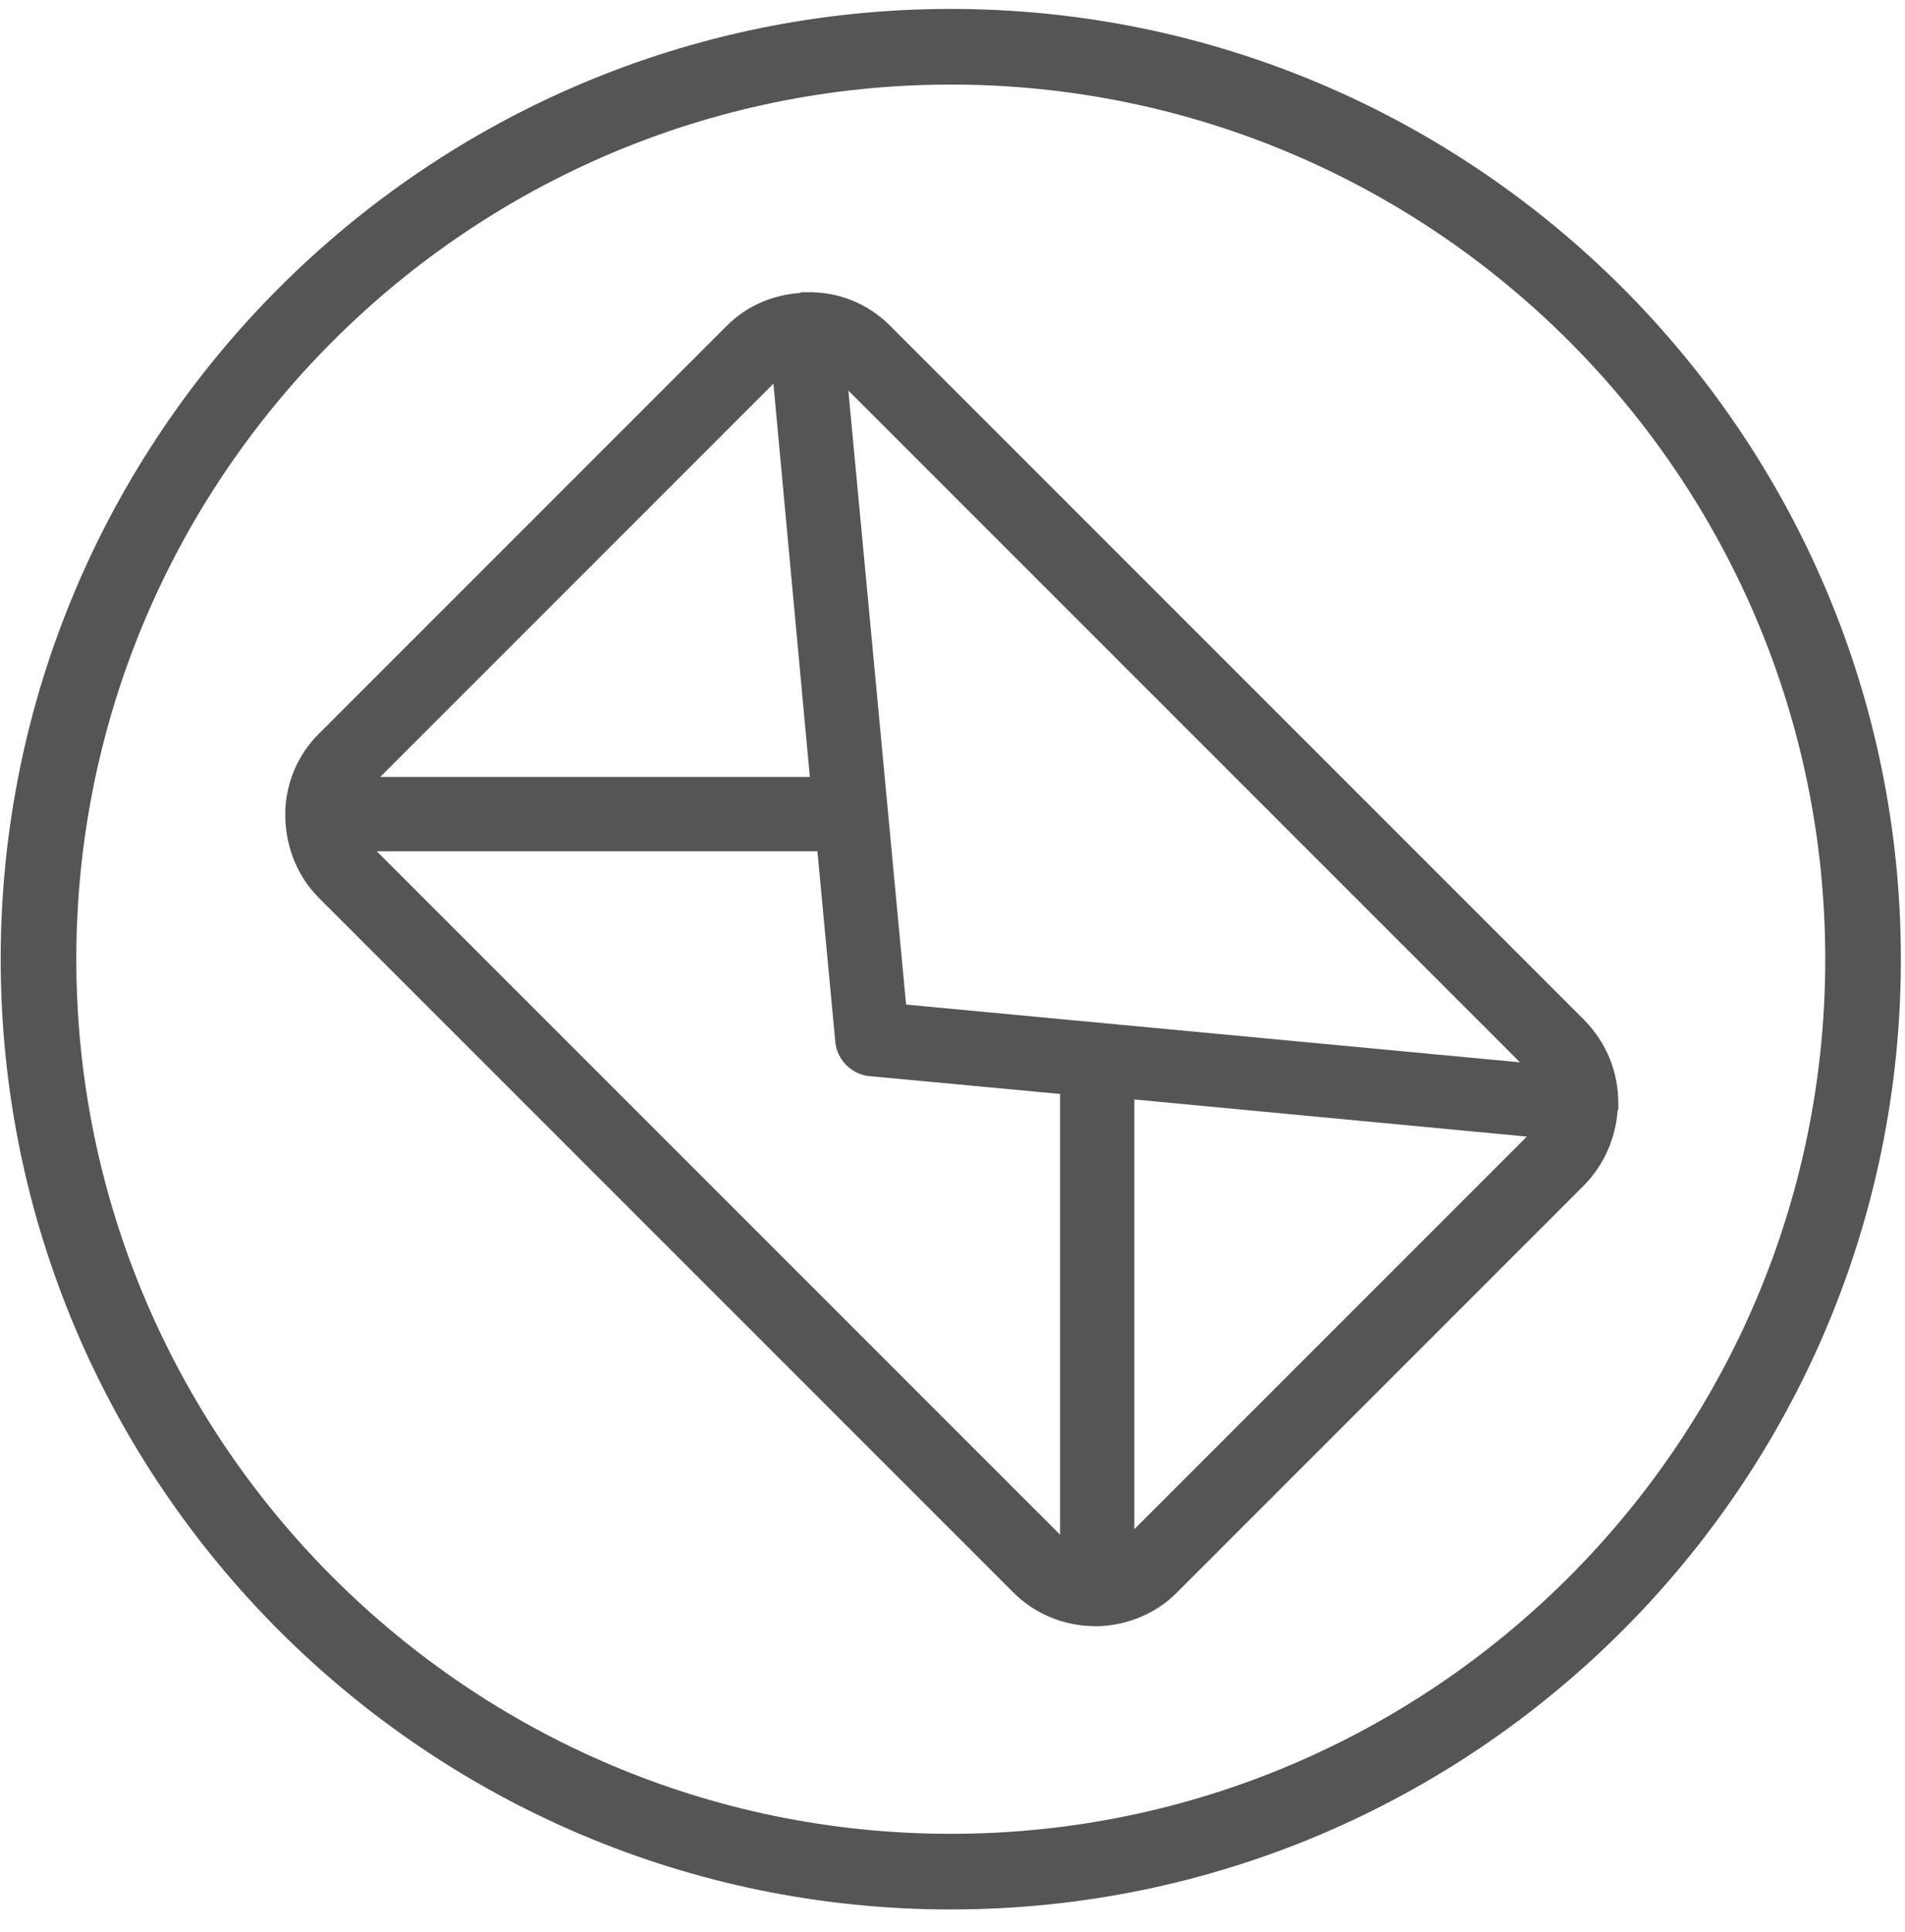
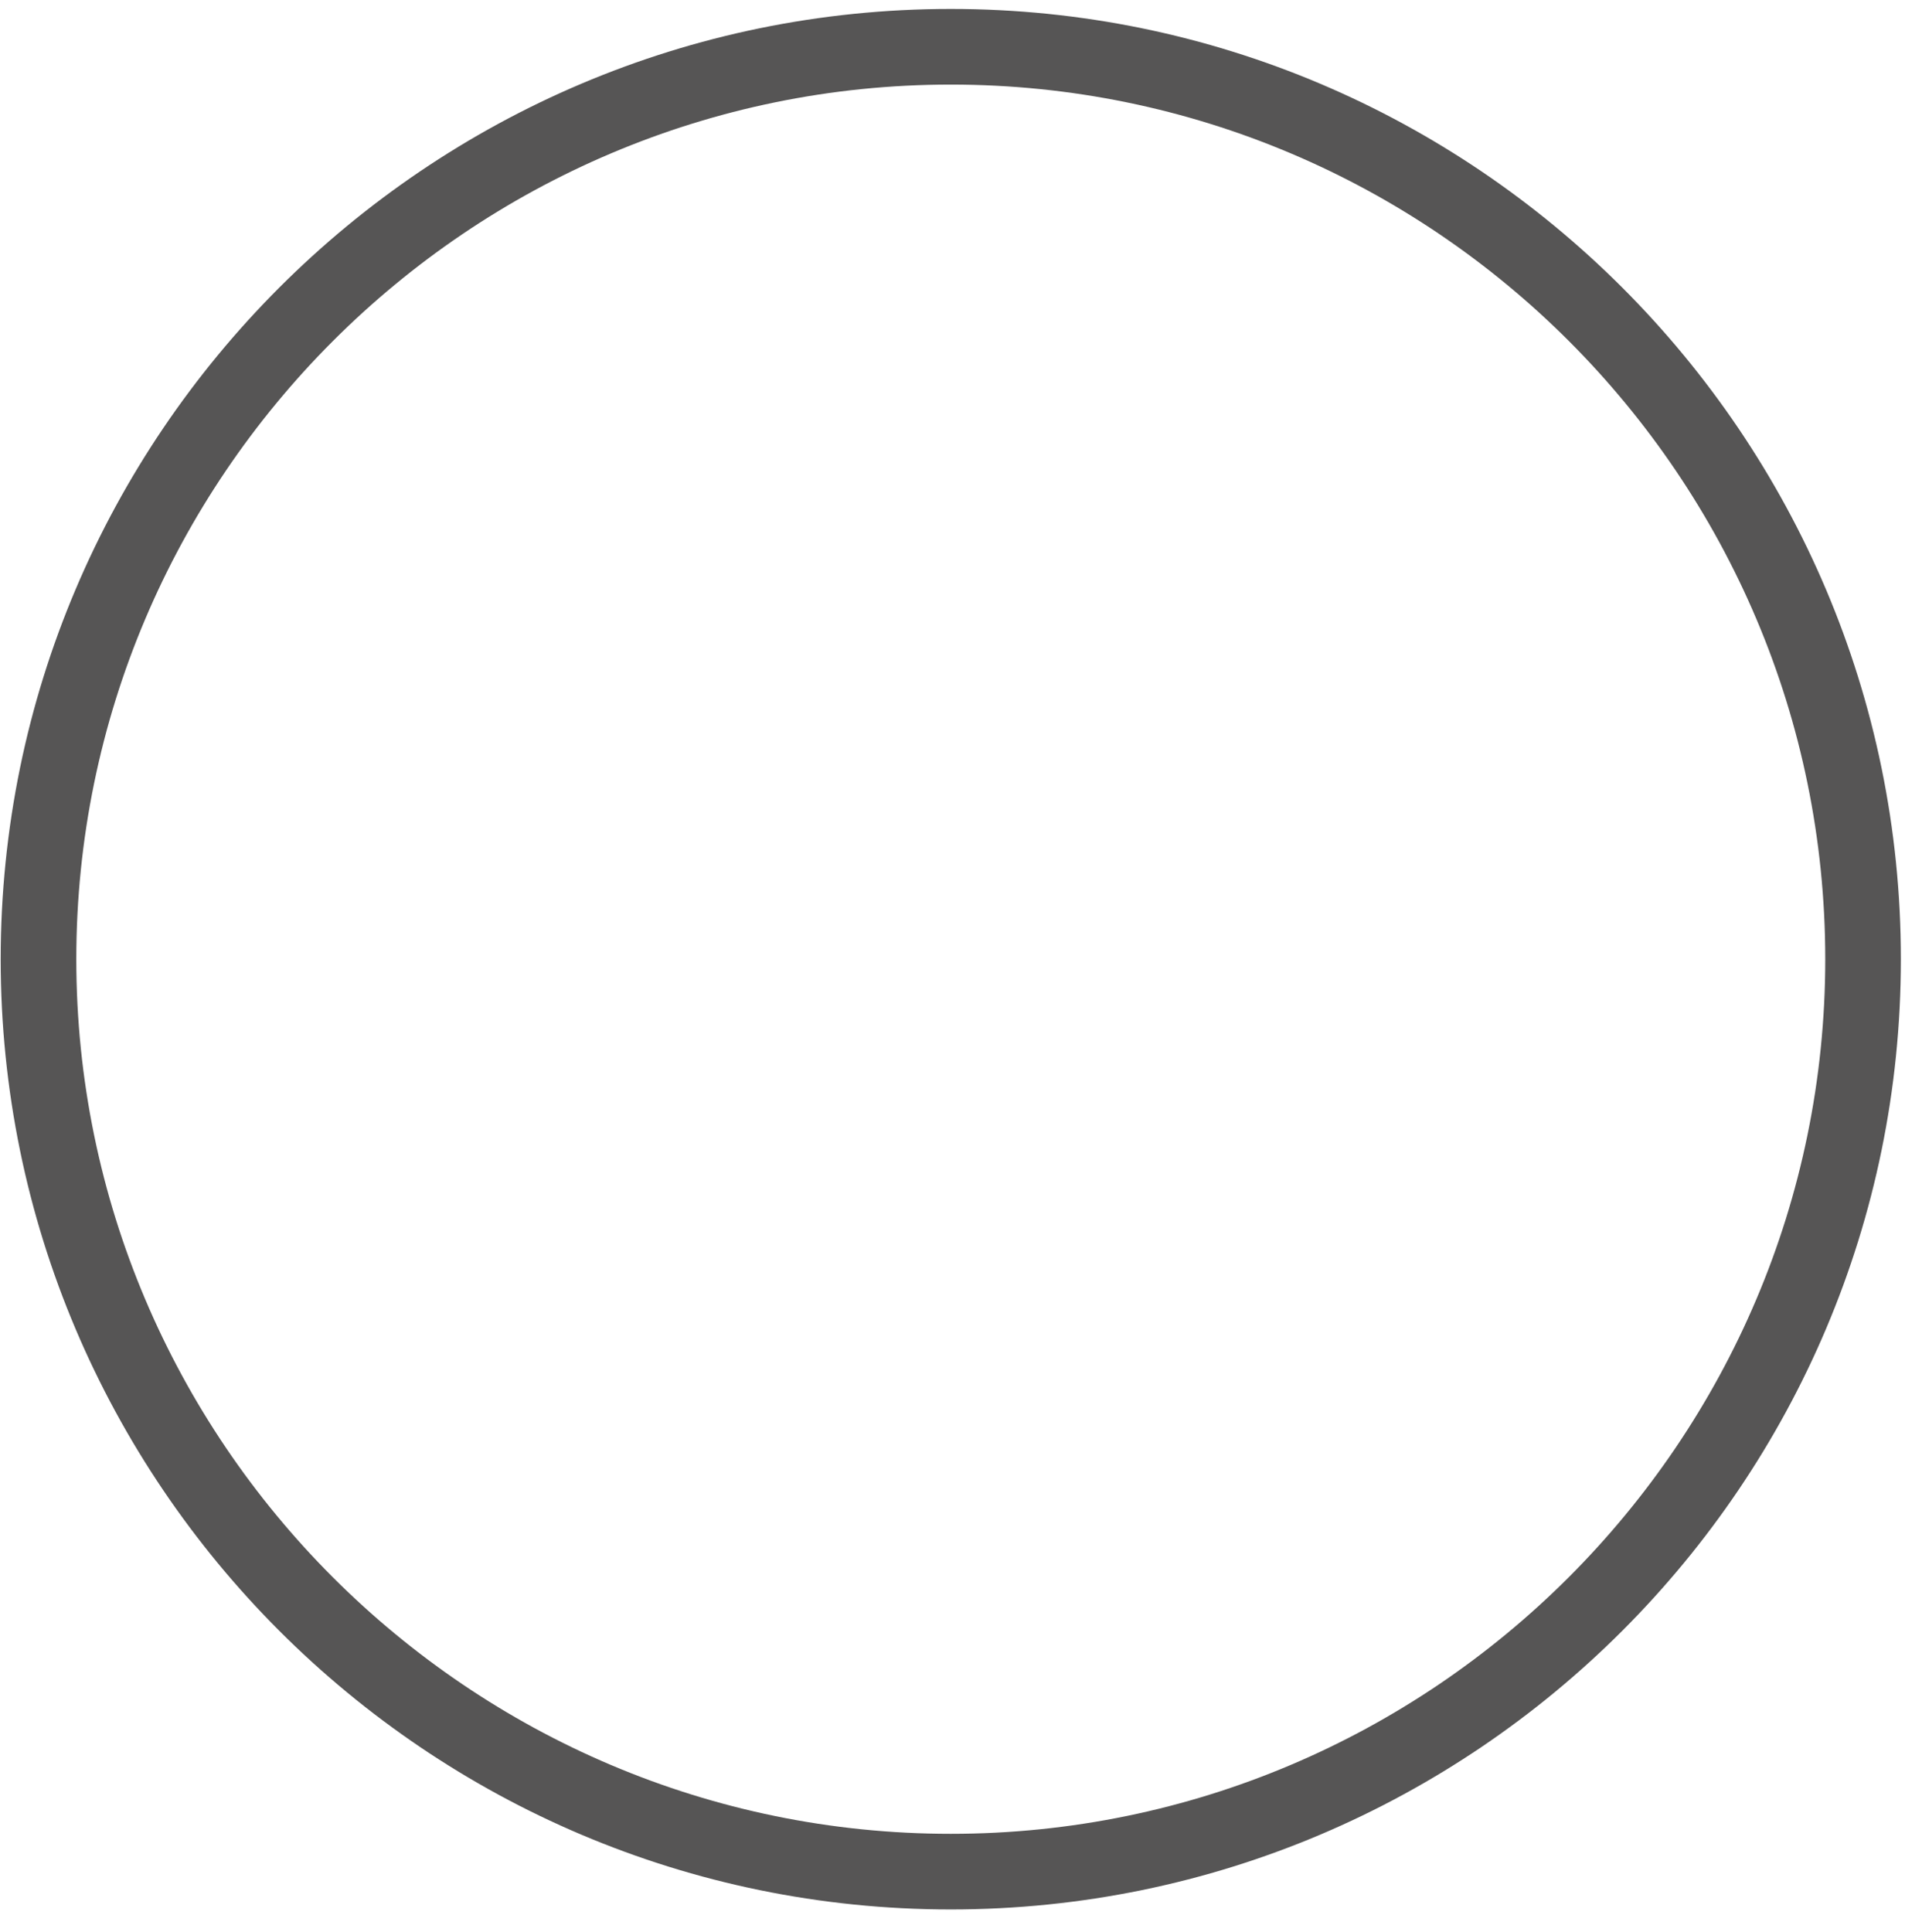
<svg xmlns="http://www.w3.org/2000/svg" id="Laag_1" x="0px" y="0px" viewBox="0 0 277.1 281" style="enable-background:new 0 0 277.1 281;" xml:space="preserve">
  <style type="text/css"> .st0{fill:#565555;} </style>
  <path class="st0" d="M138.3,277.7c-76.2,0-138.2-62-138.2-138.2S62.1,1.3,138.3,1.3s138.2,62,138.2,138.2S214.5,277.7,138.3,277.7z M138.3,12.3c-70.1,0-127.2,57.1-127.2,127.2c0,70.1,57.1,127.2,127.2,127.2s127.2-57.1,127.2-127.2 C265.5,69.4,208.5,12.3,138.3,12.3z" />
-   <path class="st0" d="M235.3,161.5l0.1-0.2l0-0.4c0-0.1,0-0.3,0-0.4c0-4.6-1.7-8.8-4.9-12.1l-101-101c-3.3-3.3-7.6-5-12.2-4.9 c-0.2,0-0.4,0-0.6,0c-0.1,0-0.2,0-0.3,0.1c-4.1,0.3-7.8,1.9-10.7,4.8l-59.4,59.4c-2.9,2.9-4.6,6.8-4.8,11c0,0,0,0,0,0.1l0,0.2 c0,0.1,0,0.2,0,0.3l0,0.5c0.1,4.4,1.8,8.6,4.9,11.7l101,101c3.1,3.1,7.2,4.8,11.6,4.9l0.7,0c0.1,0,0.2,0,0.3,0 c4.2-0.2,8.2-1.9,11.1-4.8l59.4-59.4C233.3,169.4,235,165.6,235.3,161.5z M222.1,165.3l-57.1,57.1l0-62.5L222.1,165.3z M123.4,56.8 l97.7,97.7l-89.3-8.4L123.4,56.8z M118.9,123.8l2.6,27.7c0.1,1.3,0.7,2.5,1.6,3.4c0.9,0.9,2.1,1.5,3.3,1.6l27.8,2.6l0,64.1 l-99.4-99.4L118.9,123.8z M117.8,113l-62.5,0l57.2-57.2L117.8,113z" />
</svg>